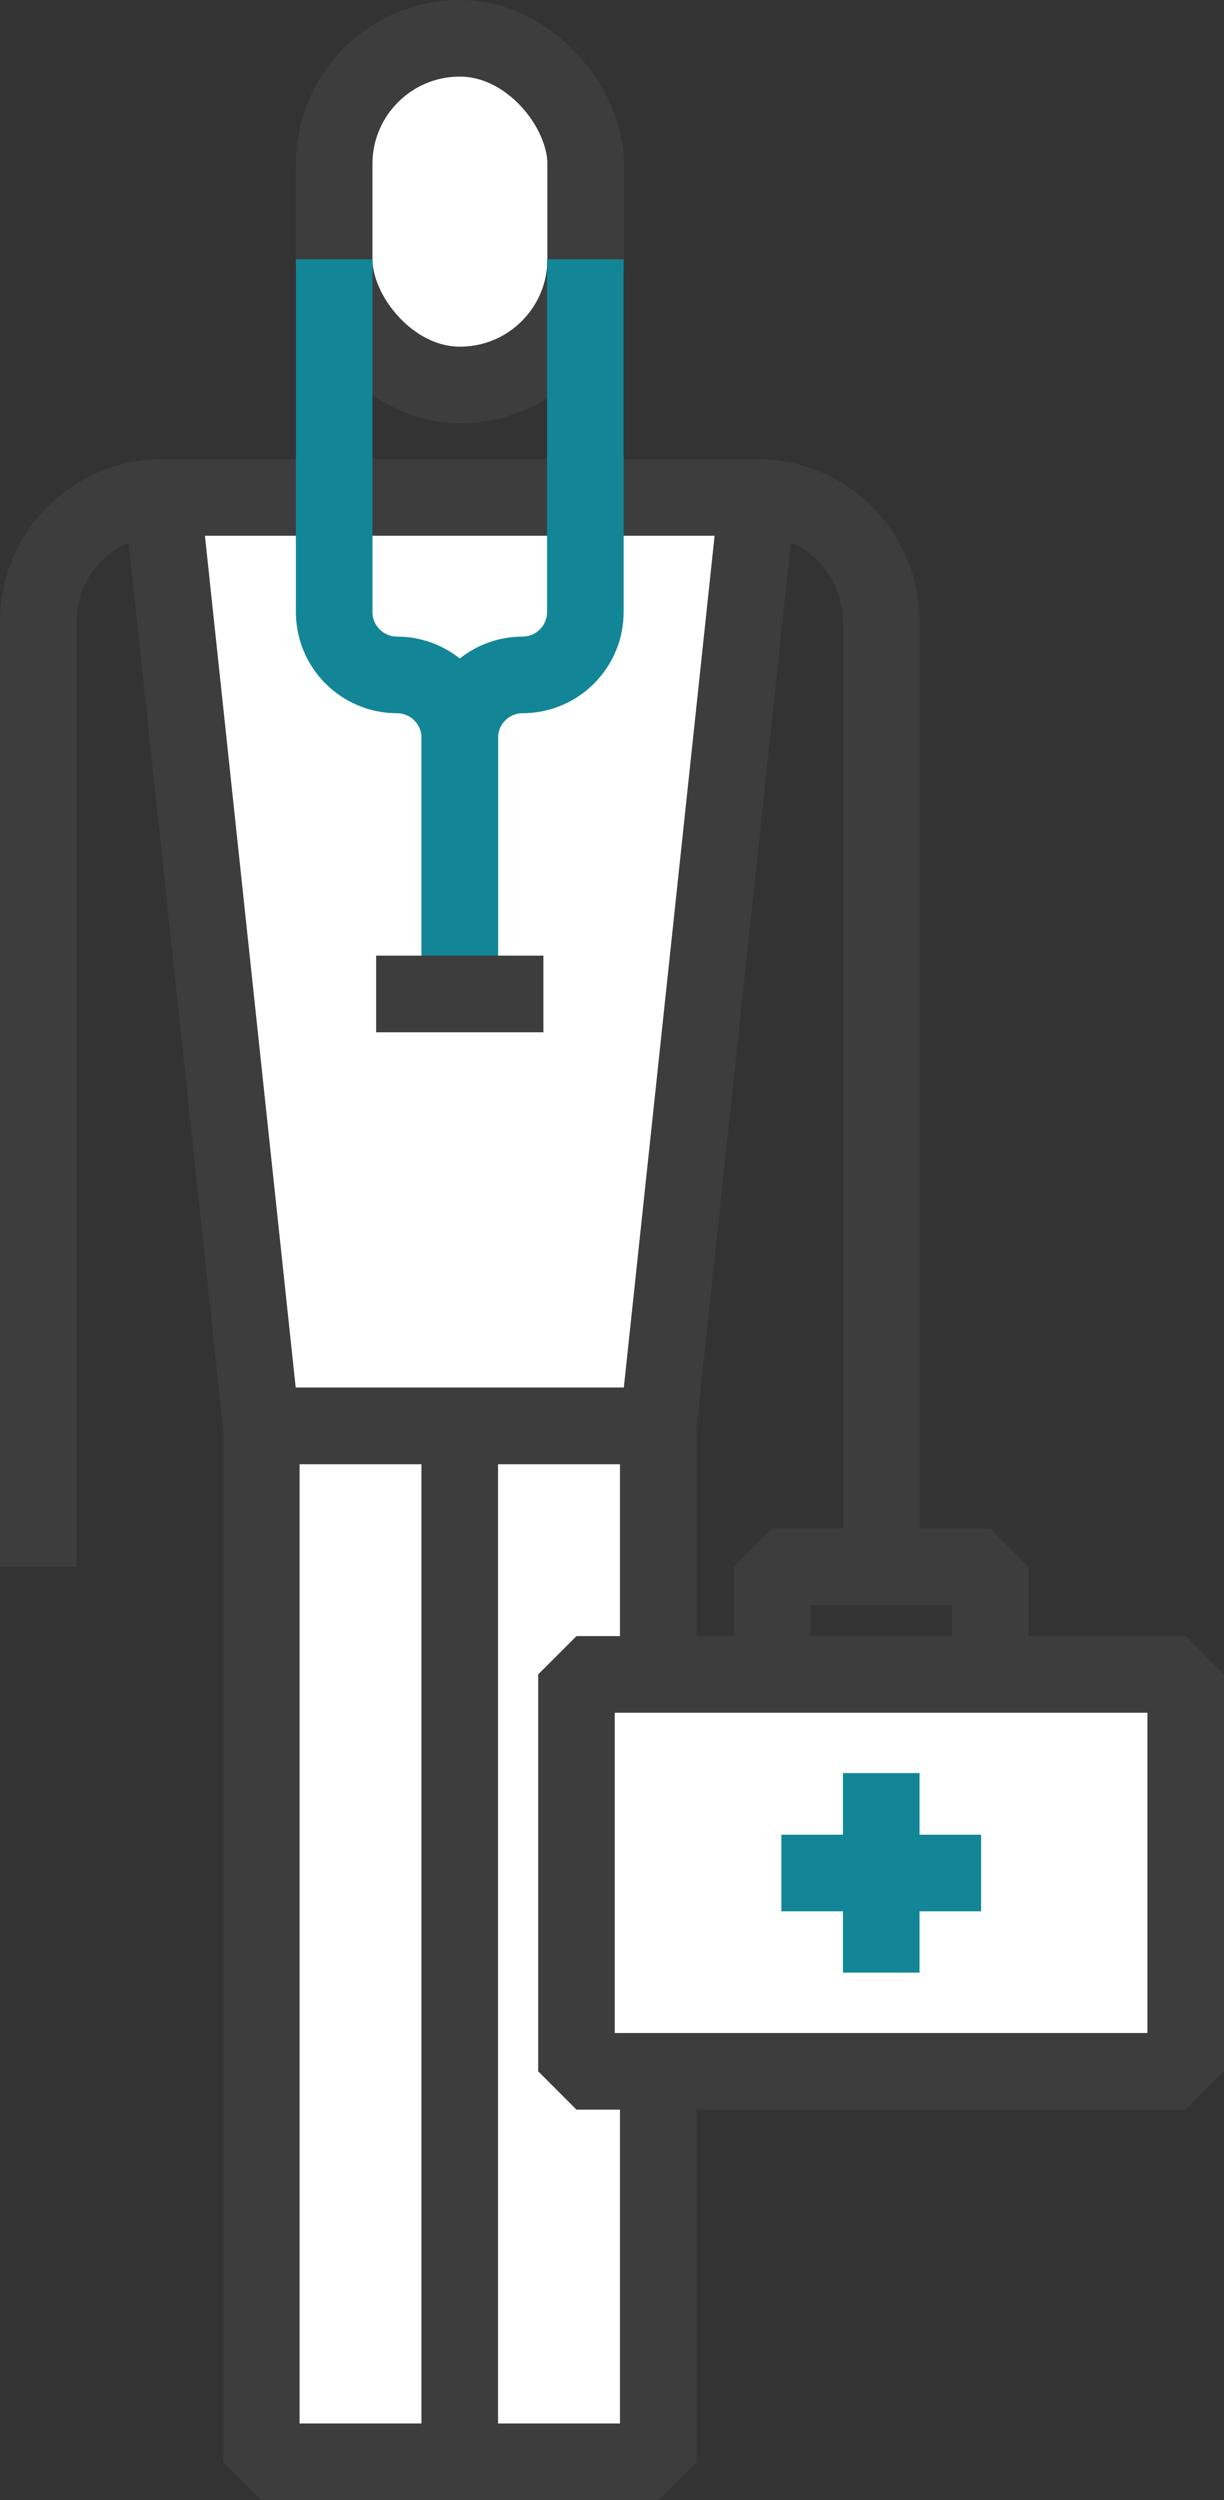
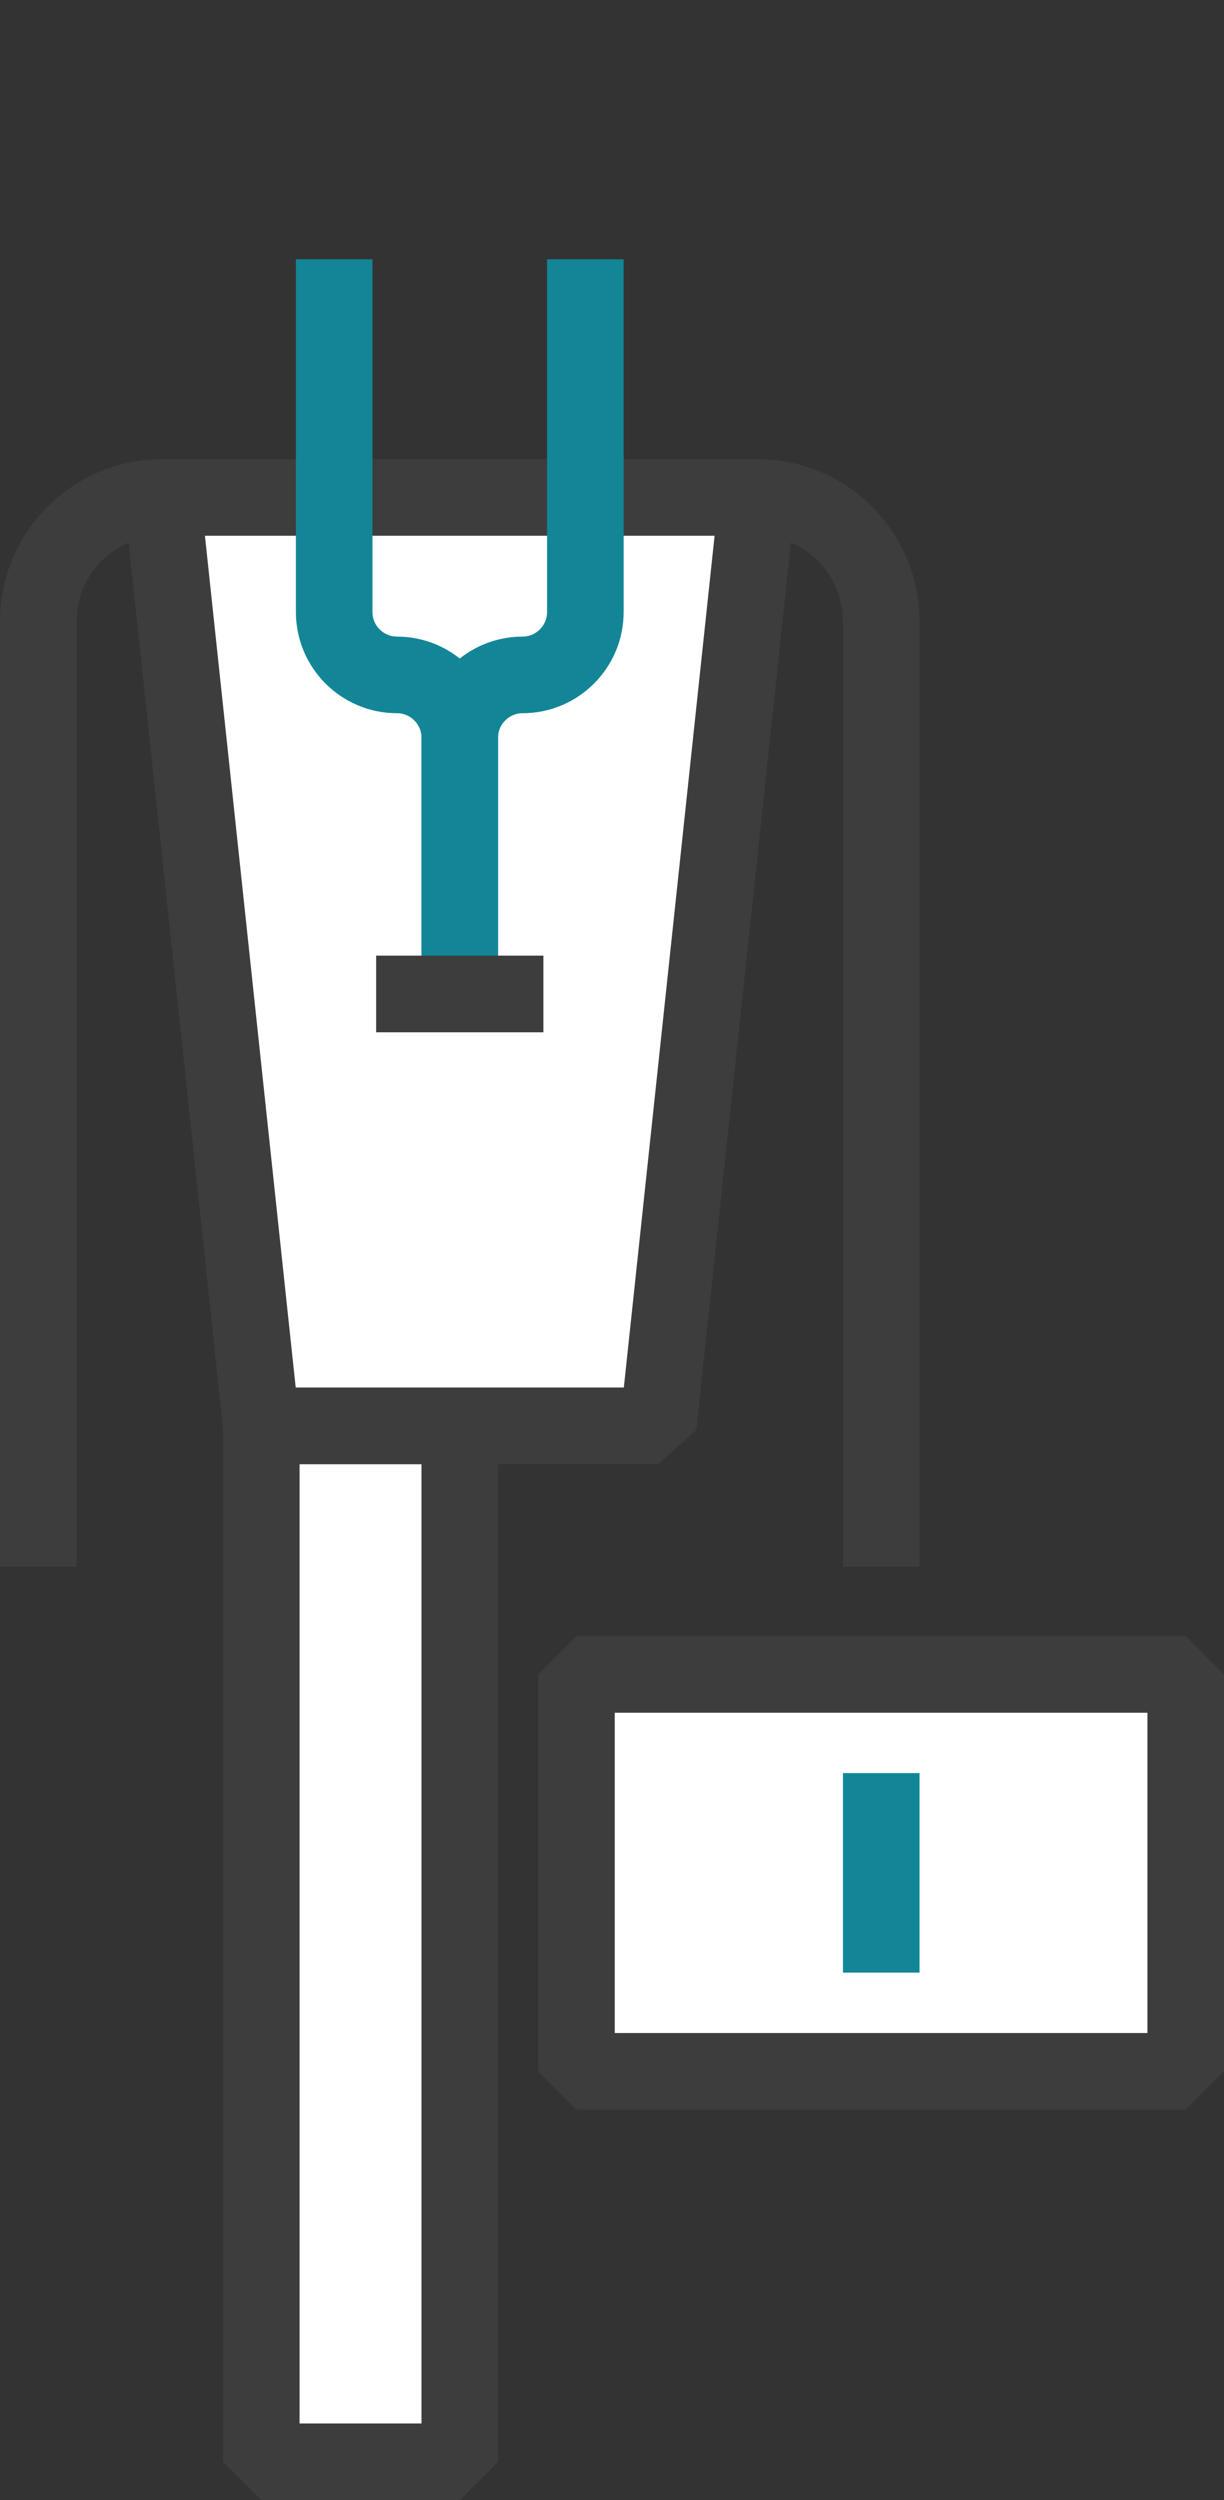
<svg xmlns="http://www.w3.org/2000/svg" id="_레이어_2" data-name="레이어 2" viewBox="0 0 39.96 81.57">
  <rect x="0" y="0" width="39.96" height="81.57" fill="#333333" stroke="none" />
  <defs>
    <style>
      .cls-1 {
        fill: #fff;
      }

      .cls-1, .cls-2 {
        stroke: #3d3d3d;
      }

      .cls-1, .cls-2, .cls-3 {
        stroke-linejoin: bevel;
        stroke-width: 2.5px;
      }

      .cls-2, .cls-3 {
        fill: none;
      }

      .cls-3 {
        stroke: #128697;
      }
    </style>
  </defs>
  <g id="Layer_2" data-name="Layer 2">
    <rect class="cls-1" x="8.53" y="46.52" width="6.48" height="33.8" />
-     <rect class="cls-1" x="15.01" y="46.52" width="6.48" height="33.8" />
-     <rect class="cls-1" x="10.91" y="1.25" width="8.21" height="11.31" rx="4.1" ry="4.1" />
    <polygon class="cls-1" points="24.72 16.23 5.3 16.23 8.53 46.52 21.49 46.52 24.72 16.23" />
    <path class="cls-2" d="m5.3,16.23h0c-2.24,0-4.05,1.81-4.05,4.05v30.84" />
    <path class="cls-2" d="m24.72,16.23h0c2.24,0,4.05,1.81,4.05,4.05v30.84" />
    <rect class="cls-1" x="18.82" y="54.63" width="19.89" height="12.95" />
-     <rect class="cls-2" x="25.21" y="51.12" width="7.12" height="3.51" />
-     <line class="cls-3" x1="25.51" y1="61.11" x2="32.03" y2="61.11" />
    <line class="cls-3" x1="28.77" y1="64.36" x2="28.77" y2="57.85" />
    <path class="cls-3" d="m10.91,8.46v11.51c0,1.13.92,2.05,2.05,2.05h0c1.13,0,2.05.92,2.05,2.05v8.36" />
    <path class="cls-3" d="m19.11,8.46v11.51c0,1.13-.92,2.05-2.05,2.05h0c-1.13,0-2.05.92-2.05,2.05v8.36" />
    <line class="cls-2" x1="12.28" y1="32.43" x2="17.74" y2="32.43" />
  </g>
</svg>